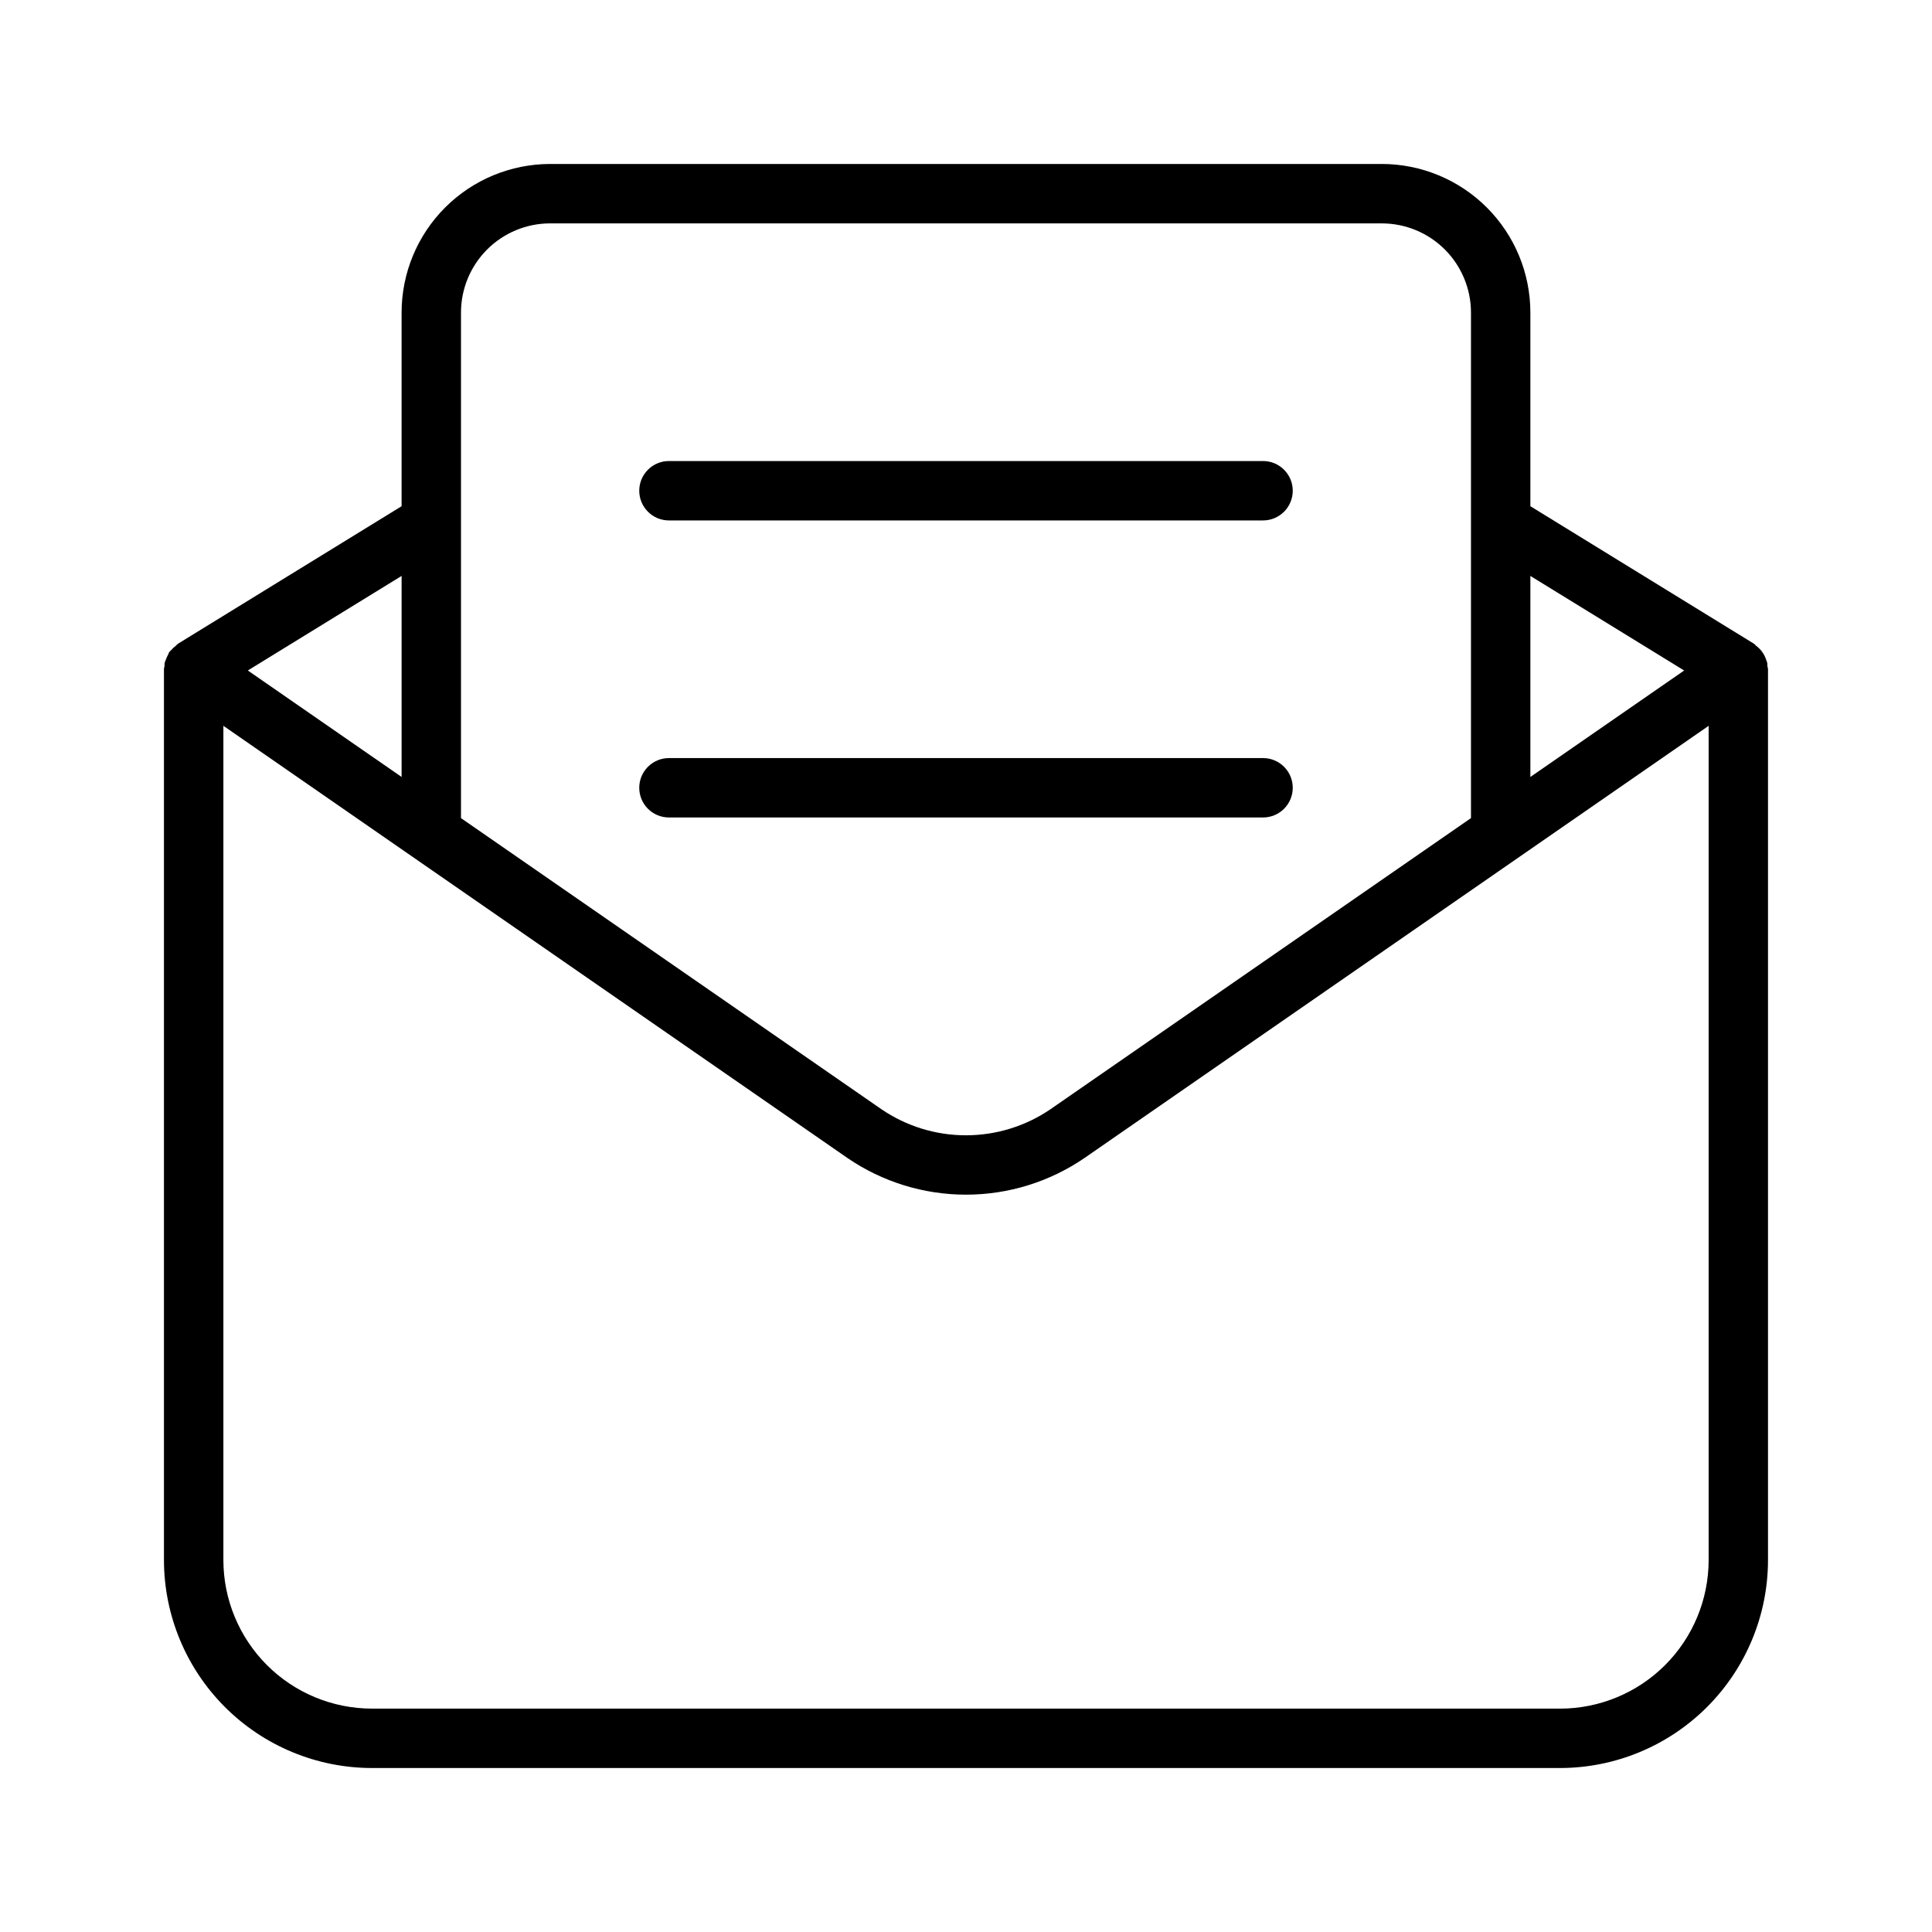
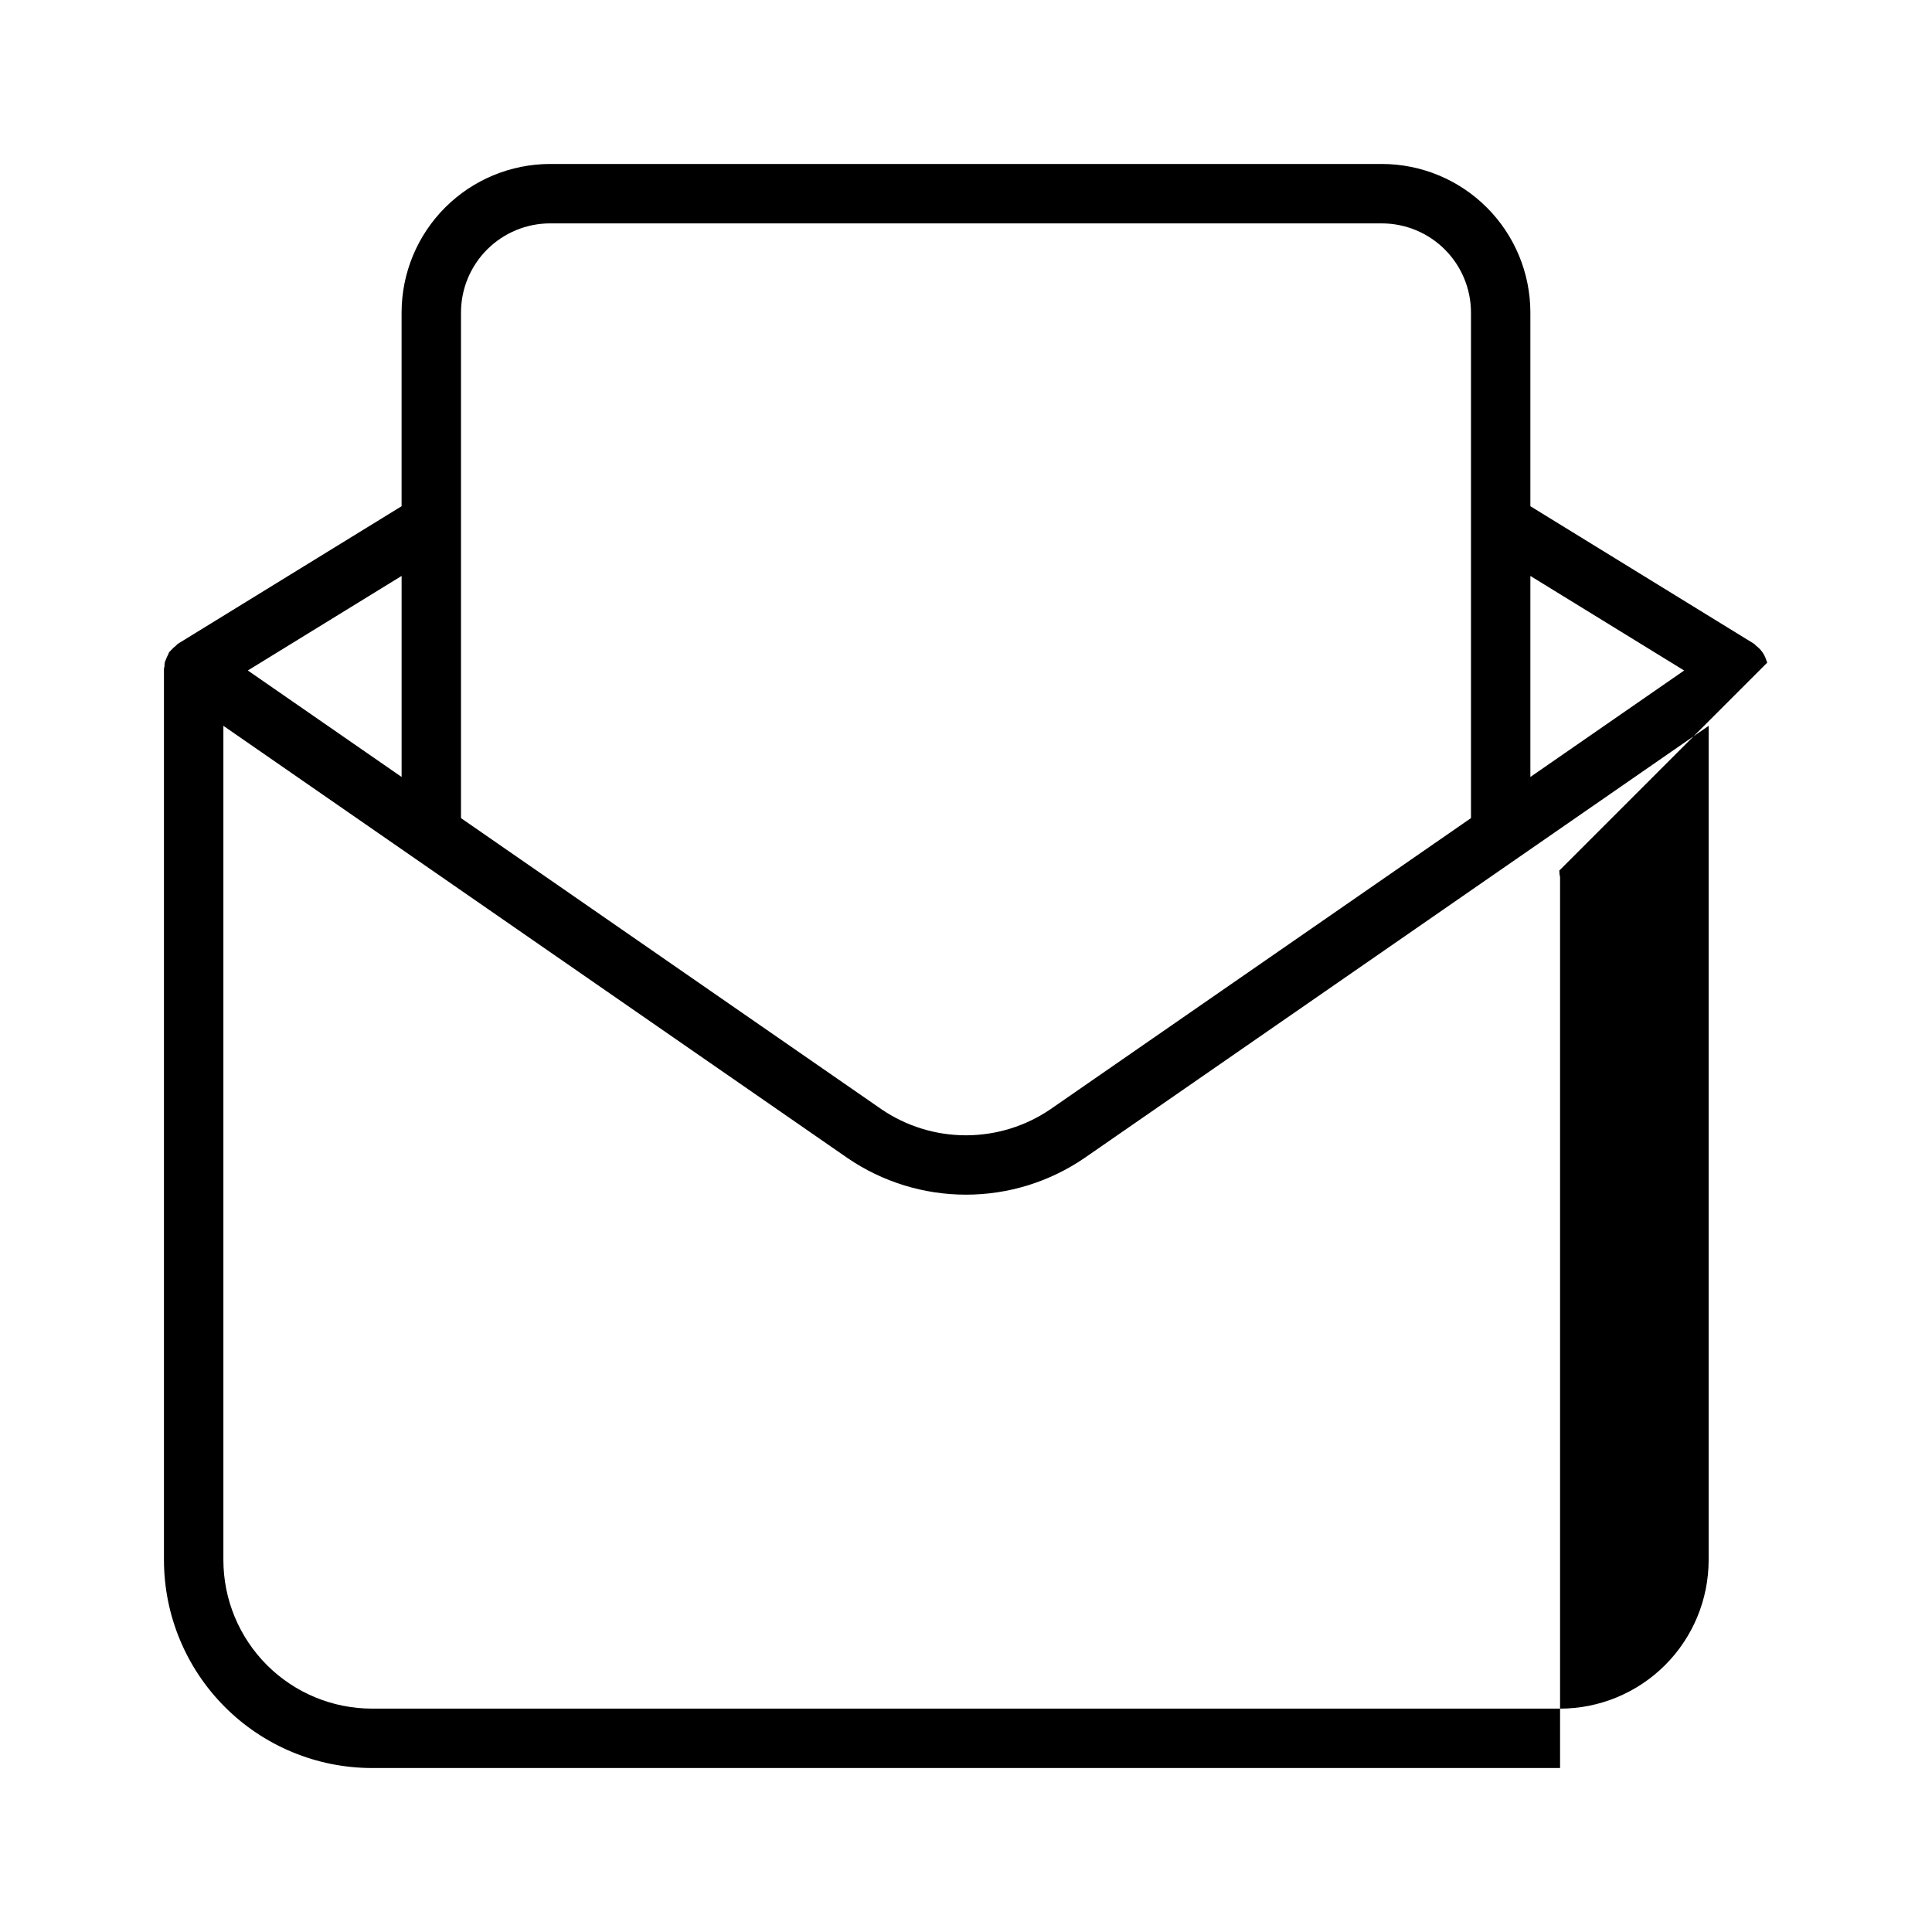
<svg xmlns="http://www.w3.org/2000/svg" fill="#000000" width="800px" height="800px" version="1.1" viewBox="144 144 512 512">
  <g>
-     <path d="m612.33 319.61c-0.078-0.258-0.172-0.512-0.277-0.758-0.469-1.48-1.395-2.773-2.641-3.695-0.23-0.18-0.371-0.426-0.629-0.582l-59.219-36.422v-51.34c-0.008-10.434-4.16-20.441-11.539-27.82-7.379-7.379-17.383-11.527-27.82-11.539h-220.42c-10.434 0.012-20.441 4.16-27.82 11.539-7.379 7.379-11.527 17.387-11.539 27.82v51.34l-59.223 36.422-0.066 0.062c-0.223 0.137-0.375 0.375-0.586 0.539-0.434 0.324-0.828 0.691-1.18 1.102-0.156 0.184-0.363 0.316-0.496 0.516l-0.039 0.039c-0.145 0.207-0.168 0.453-0.289 0.668h-0.004c-0.242 0.43-0.445 0.879-0.602 1.348-0.078 0.238-0.219 0.453-0.277 0.699-0.051 0.348-0.078 0.695-0.078 1.047-0.02 0.238-0.137 0.445-0.137 0.684v236.16c0.02 14.609 5.828 28.617 16.16 38.945 10.328 10.332 24.336 16.145 38.945 16.16h314.88c14.609-0.016 28.617-5.828 38.945-16.16 10.332-10.328 16.145-24.336 16.16-38.945v-236.16c-0.039-0.254-0.09-0.512-0.156-0.762 0-0.305-0.016-0.605-0.055-0.906zm-22.012 2.082-40.754 28.211v-53.273zm-300.53-118.49h220.42c6.262 0.004 12.266 2.496 16.691 6.922 4.426 4.43 6.918 10.434 6.926 16.691v133.99l-111.38 77.109-0.004 0.004c-6.609 4.523-14.434 6.945-22.445 6.949-8.012 0.004-15.836-2.414-22.449-6.934l-111.38-77.121v-134c0.004-6.258 2.496-12.262 6.922-16.691 4.43-4.426 10.43-6.918 16.691-6.922zm-39.359 146.7-40.75-28.215 40.75-25.059zm307.01 246.9h-314.88c-10.438-0.012-20.441-4.16-27.82-11.539-7.379-7.383-11.531-17.387-11.539-27.824v-221.09l165.41 114.55h-0.004c9.25 6.32 20.195 9.703 31.398 9.699 11.207 0 22.148-3.387 31.395-9.715l165.41-114.53v221.09c-0.012 10.438-4.16 20.441-11.539 27.824-7.383 7.379-17.387 11.527-27.824 11.539z" />
-     <path d="m321.28 281.92h157.44c4.348 0 7.871-3.523 7.871-7.871s-3.523-7.871-7.871-7.871h-157.44c-4.348 0-7.871 3.523-7.871 7.871s3.523 7.871 7.871 7.871z" />
-     <path d="m321.28 360.64h157.44c4.348 0 7.871-3.523 7.871-7.871s-3.523-7.871-7.871-7.871h-157.44c-4.348 0-7.871 3.523-7.871 7.871s3.523 7.871 7.871 7.871z" />
+     <path d="m612.33 319.61c-0.078-0.258-0.172-0.512-0.277-0.758-0.469-1.48-1.395-2.773-2.641-3.695-0.23-0.18-0.371-0.426-0.629-0.582l-59.219-36.422v-51.34c-0.008-10.434-4.16-20.441-11.539-27.82-7.379-7.379-17.383-11.527-27.82-11.539h-220.42c-10.434 0.012-20.441 4.16-27.82 11.539-7.379 7.379-11.527 17.387-11.539 27.82v51.34l-59.223 36.422-0.066 0.062c-0.223 0.137-0.375 0.375-0.586 0.539-0.434 0.324-0.828 0.691-1.18 1.102-0.156 0.184-0.363 0.316-0.496 0.516l-0.039 0.039c-0.145 0.207-0.168 0.453-0.289 0.668h-0.004c-0.242 0.43-0.445 0.879-0.602 1.348-0.078 0.238-0.219 0.453-0.277 0.699-0.051 0.348-0.078 0.695-0.078 1.047-0.02 0.238-0.137 0.445-0.137 0.684v236.16c0.02 14.609 5.828 28.617 16.16 38.945 10.328 10.332 24.336 16.145 38.945 16.16h314.88v-236.16c-0.039-0.254-0.09-0.512-0.156-0.762 0-0.305-0.016-0.605-0.055-0.906zm-22.012 2.082-40.754 28.211v-53.273zm-300.53-118.49h220.42c6.262 0.004 12.266 2.496 16.691 6.922 4.426 4.43 6.918 10.434 6.926 16.691v133.99l-111.38 77.109-0.004 0.004c-6.609 4.523-14.434 6.945-22.445 6.949-8.012 0.004-15.836-2.414-22.449-6.934l-111.38-77.121v-134c0.004-6.258 2.496-12.262 6.922-16.691 4.43-4.426 10.43-6.918 16.691-6.922zm-39.359 146.7-40.75-28.215 40.75-25.059zm307.01 246.9h-314.88c-10.438-0.012-20.441-4.16-27.82-11.539-7.379-7.383-11.531-17.387-11.539-27.824v-221.09l165.41 114.55h-0.004c9.25 6.32 20.195 9.703 31.398 9.699 11.207 0 22.148-3.387 31.395-9.715l165.41-114.53v221.09c-0.012 10.438-4.16 20.441-11.539 27.824-7.383 7.379-17.387 11.527-27.824 11.539z" />
  </g>
</svg>